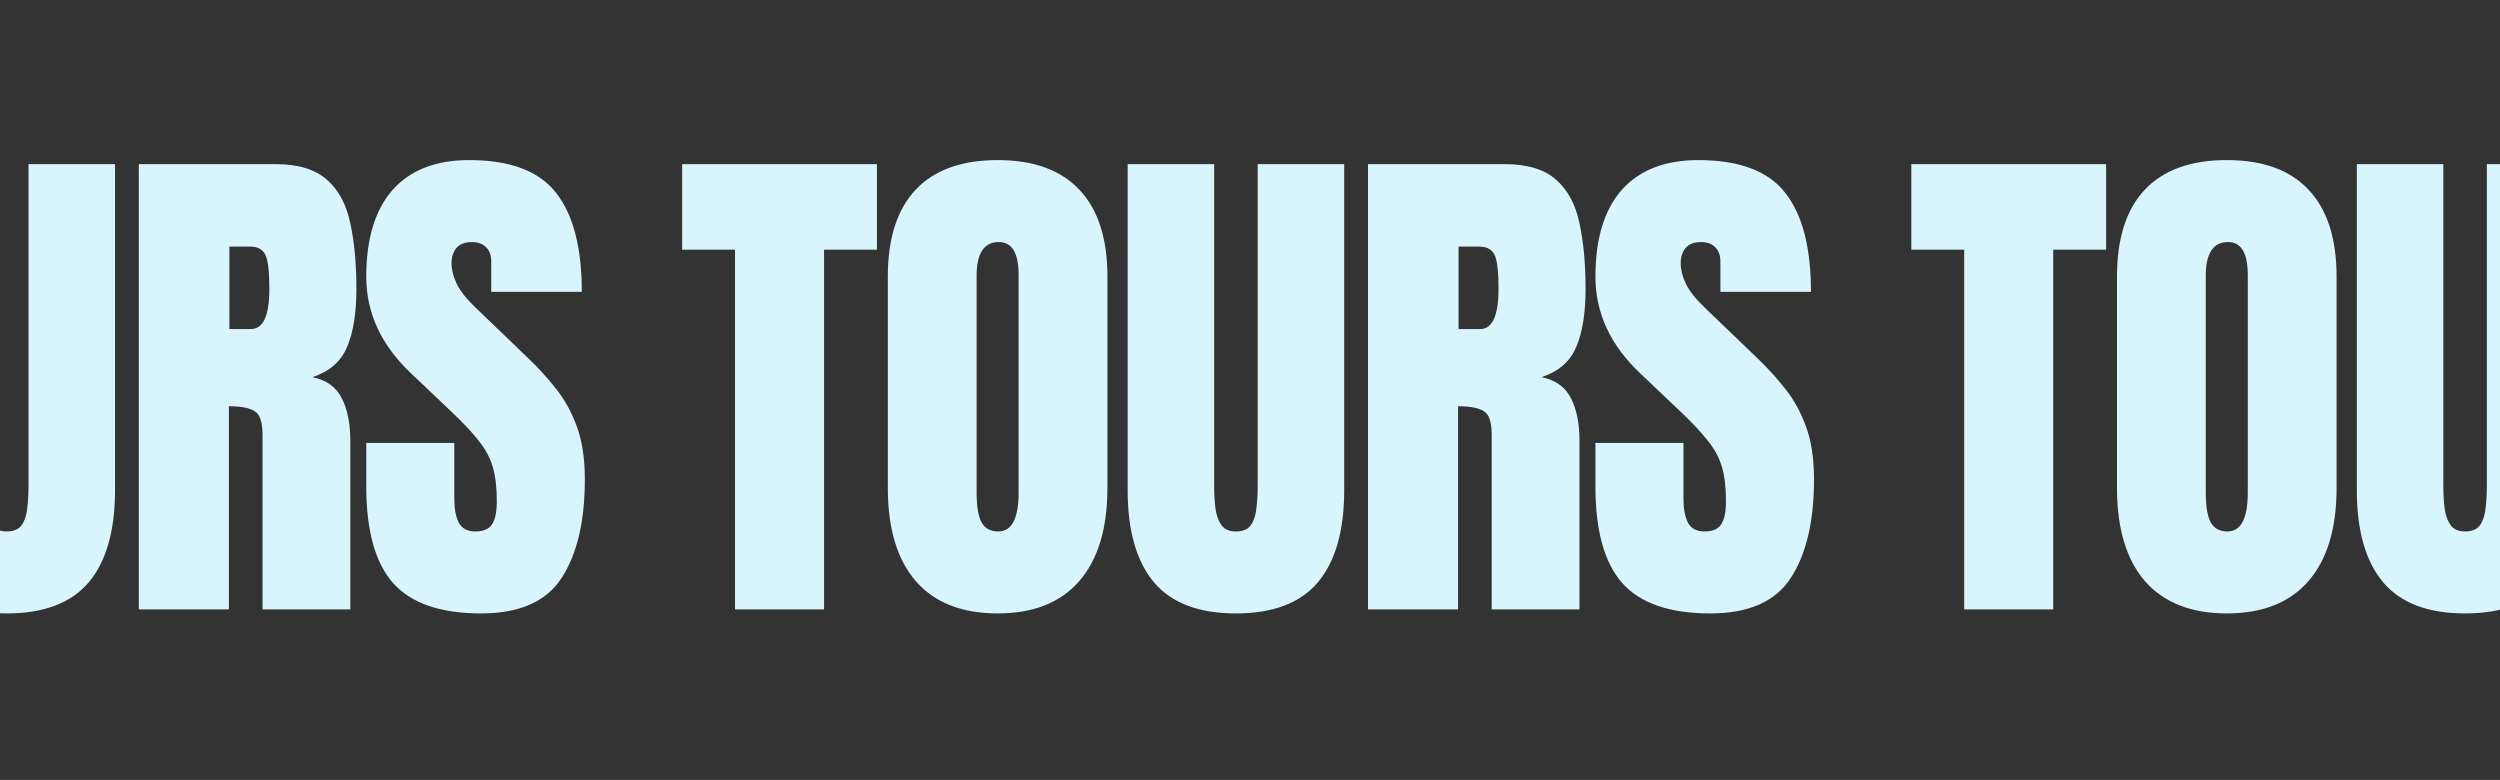
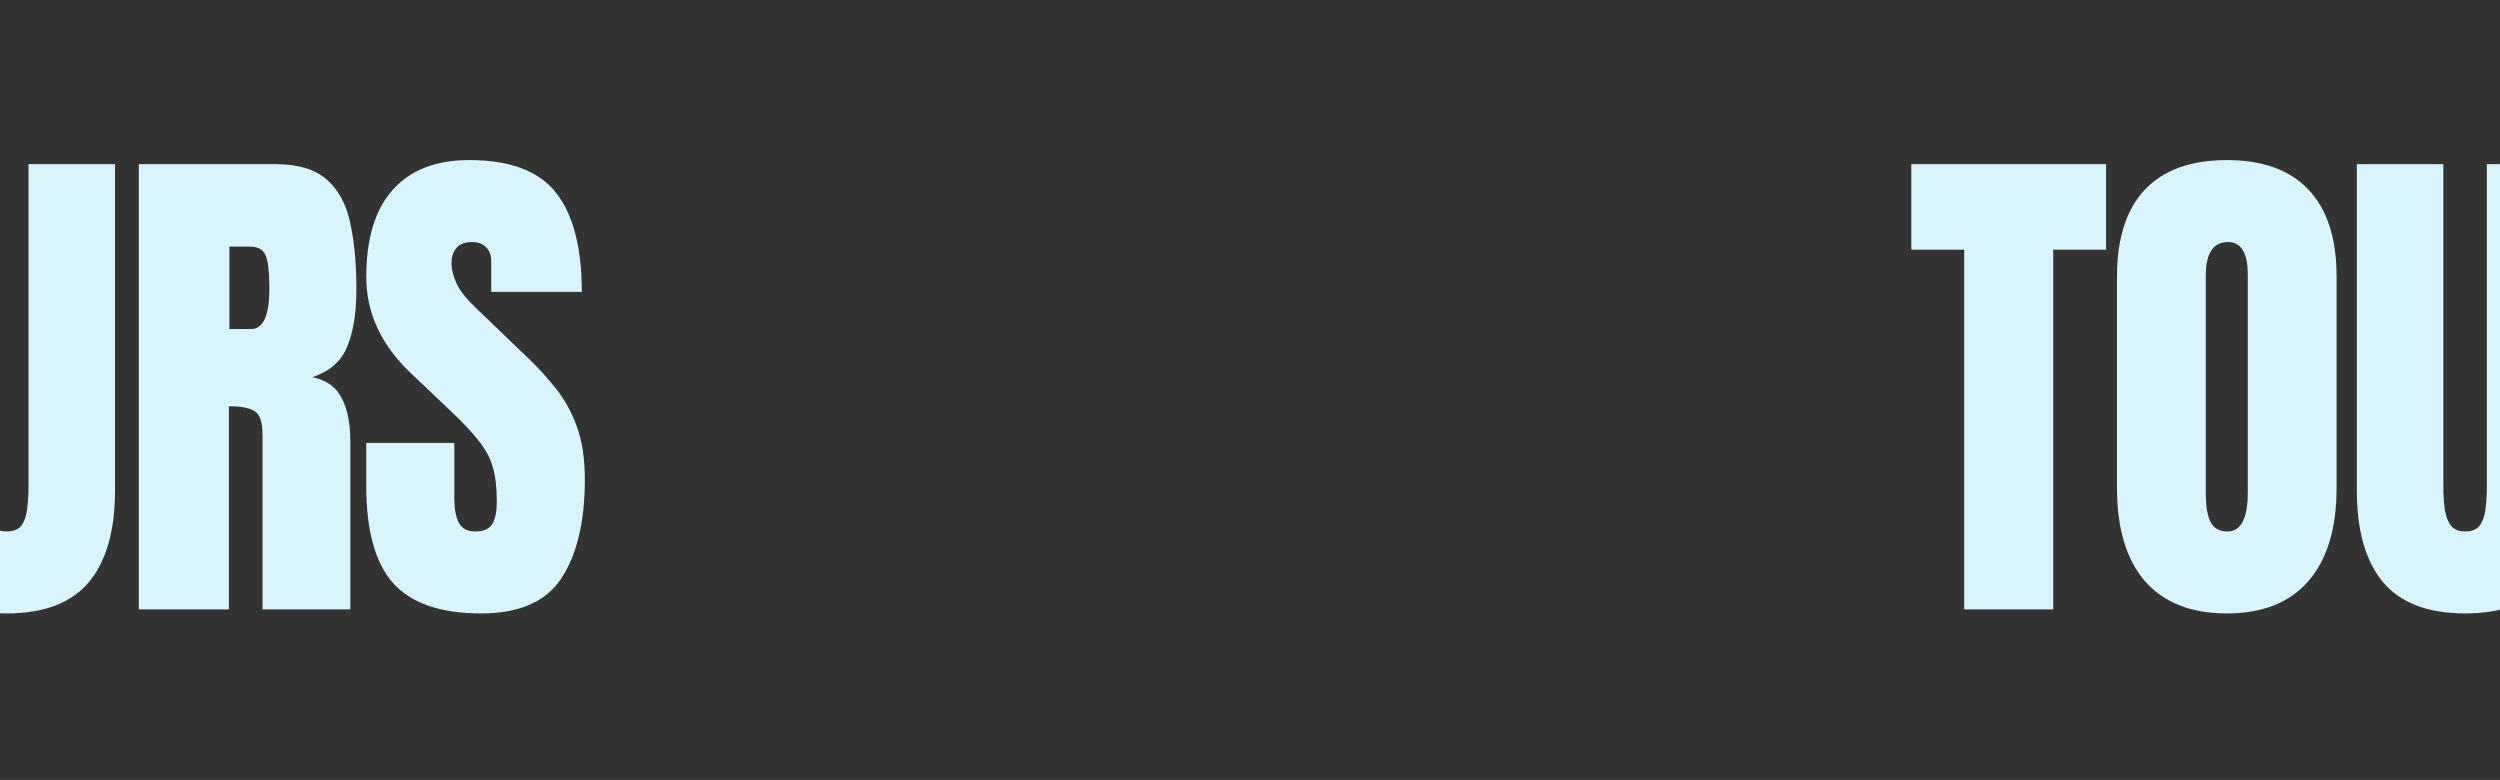
<svg xmlns="http://www.w3.org/2000/svg" width="1920" height="599" viewBox="0 0 1920 599" fill="none">
  <rect x="0" y="0" width="1920" height="599" fill="#333333" stroke="none" />
-   <path d="M564.492 468V191.724H523.886V126.055H673.487V191.724H632.881V468H564.492ZM766.169 471.109C738.84 471.109 717.921 462.884 703.415 446.434C689.037 429.855 681.849 405.958 681.849 374.742V212.319C681.849 183.046 688.973 160.833 703.22 145.678C717.597 130.524 738.58 122.947 766.169 122.947C793.758 122.947 814.676 130.524 828.924 145.678C843.301 160.833 850.49 183.046 850.49 212.319V374.742C850.49 405.958 843.236 429.855 828.73 446.434C814.352 462.884 793.499 471.109 766.169 471.109ZM766.752 408.16C777.114 408.16 782.295 398.122 782.295 378.045V211.153C782.295 194.315 777.244 185.896 767.141 185.896C755.742 185.896 750.043 194.509 750.043 211.736V378.434C750.043 389.055 751.339 396.697 753.929 401.36C756.52 405.893 760.794 408.16 766.752 408.16ZM949.195 471.109C920.7 471.109 899.717 463.143 886.246 447.211C872.776 431.15 866.04 407.577 866.04 376.491V126.055H932.487V373.771C932.487 379.47 932.81 384.975 933.458 390.285C934.106 395.466 935.595 399.741 937.927 403.108C940.258 406.476 944.014 408.16 949.195 408.16C954.506 408.16 958.327 406.541 960.658 403.302C962.99 399.935 964.414 395.596 964.932 390.285C965.58 384.975 965.904 379.47 965.904 373.771V126.055H1032.35V376.491C1032.35 407.577 1025.61 431.15 1012.14 447.211C998.674 463.143 977.691 471.109 949.195 471.109ZM1050.62 468V126.055H1155.54C1173.02 126.055 1186.23 130.07 1195.17 138.101C1204.11 146.002 1210.07 157.141 1213.04 171.518C1216.15 185.766 1217.71 202.539 1217.71 221.839C1217.71 240.49 1215.31 255.385 1210.52 266.525C1205.86 277.664 1196.98 285.37 1183.9 289.645C1194.65 291.847 1202.16 297.222 1206.44 305.77C1210.84 314.19 1213.04 325.134 1213.04 338.605V468H1145.63V334.136C1145.63 324.163 1143.55 318.011 1139.41 315.679C1135.39 313.218 1128.85 311.988 1119.79 311.988V468H1050.62ZM1120.18 252.73H1136.69C1146.15 252.73 1150.87 242.433 1150.87 221.839C1150.87 208.498 1149.84 199.755 1147.76 195.61C1145.69 191.465 1141.81 189.393 1136.11 189.393H1120.18V252.73ZM1313.5 471.109C1282.28 471.109 1259.75 463.337 1245.89 447.794C1232.16 432.251 1225.29 407.512 1225.29 373.577V340.159H1292.9V382.902C1292.9 390.803 1294.07 397.021 1296.4 401.554C1298.86 405.958 1303.07 408.16 1309.03 408.16C1315.25 408.16 1319.52 406.346 1321.85 402.72C1324.31 399.093 1325.54 393.135 1325.54 384.845C1325.54 374.354 1324.51 365.611 1322.44 358.617C1320.36 351.493 1316.74 344.757 1311.56 338.411C1306.5 331.934 1299.45 324.422 1290.38 315.873L1259.68 286.73C1236.76 265.1 1225.29 240.361 1225.29 212.513C1225.29 183.37 1232.03 161.156 1245.5 145.872C1259.1 130.589 1278.72 122.947 1304.37 122.947C1335.71 122.947 1357.93 131.301 1371.01 148.01C1384.22 164.718 1390.82 190.105 1390.82 224.17H1321.27V200.661C1321.27 195.998 1319.91 192.372 1317.19 189.781C1314.6 187.191 1311.04 185.896 1306.5 185.896C1301.06 185.896 1297.05 187.45 1294.46 190.558C1292 193.537 1290.77 197.423 1290.77 202.216C1290.77 207.008 1292.06 212.189 1294.65 217.759C1297.24 223.328 1302.36 229.74 1310 236.993L1349.44 274.879C1357.34 282.391 1364.6 290.357 1371.2 298.776C1377.81 307.066 1383.12 316.78 1387.13 327.919C1391.15 338.929 1393.16 352.399 1393.16 368.331C1393.16 400.453 1387.2 425.645 1375.28 443.908C1363.5 462.042 1342.9 471.109 1313.5 471.109Z" fill="#D8F4FC" />
  <path d="M-379.508 468V191.724H-420.114V126.055H-270.513V191.724H-311.119V468H-379.508ZM-177.831 471.109C-205.16 471.109 -226.079 462.884 -240.585 446.434C-254.963 429.855 -262.151 405.958 -262.151 374.742V212.319C-262.151 183.046 -255.027 160.833 -240.78 145.678C-226.403 130.524 -205.42 122.947 -177.831 122.947C-150.242 122.947 -129.324 130.524 -115.076 145.678C-100.699 160.833 -93.51 183.046 -93.51 212.319V374.742C-93.51 405.958 -100.764 429.855 -115.27 446.434C-129.648 462.884 -150.501 471.109 -177.831 471.109ZM-177.248 408.16C-166.886 408.16 -161.705 398.122 -161.705 378.045V211.153C-161.705 194.315 -166.756 185.896 -176.859 185.896C-188.258 185.896 -193.957 194.509 -193.957 211.736V378.434C-193.957 389.055 -192.661 396.697 -190.071 401.36C-187.48 405.893 -183.206 408.16 -177.248 408.16ZM5.195 471.109C-23.3 471.109 -44.283 463.143 -57.754 447.211C-71.224 431.15 -77.96 407.577 -77.96 376.491V126.055H-11.514V373.771C-11.514 379.47 -11.19 384.975 -10.542 390.285C-9.894 395.466 -8.405 399.741 -6.073 403.108C-3.742 406.476 0.014 408.16 5.195 408.16C10.506 408.16 14.327 406.541 16.658 403.302C18.989 399.935 20.414 395.596 20.932 390.285C21.58 384.975 21.904 379.47 21.904 373.771V126.055H88.35V376.491C88.35 407.577 81.615 431.15 68.144 447.211C54.674 463.143 33.691 471.109 5.195 471.109ZM106.621 468V126.055H211.536C229.021 126.055 242.233 130.07 251.17 138.101C260.107 146.002 266.065 157.141 269.044 171.518C272.153 185.766 273.707 202.539 273.707 221.839C273.707 240.49 271.311 255.385 266.519 266.525C261.856 277.664 252.983 285.37 239.901 289.645C250.652 291.847 258.164 297.222 262.439 305.77C266.843 314.19 269.044 325.134 269.044 338.605V468H201.627V334.136C201.627 324.163 199.555 318.011 195.41 315.679C191.395 313.218 184.854 311.988 175.787 311.988V468H106.621ZM176.175 252.73H192.69C202.145 252.73 206.873 242.433 206.873 221.839C206.873 208.498 205.836 199.755 203.764 195.61C201.692 191.465 197.806 189.393 192.107 189.393H176.175V252.73ZM369.499 471.109C338.283 471.109 315.746 463.337 301.887 447.794C288.157 432.251 281.292 407.512 281.292 373.577V340.159H348.904V382.902C348.904 390.803 350.07 397.021 352.401 401.554C354.862 405.958 359.072 408.16 365.03 408.16C371.247 408.16 375.521 406.346 377.853 402.72C380.314 399.093 381.544 393.135 381.544 384.845C381.544 374.354 380.508 365.611 378.436 358.617C376.363 351.493 372.737 344.757 367.556 338.411C362.504 331.934 355.445 324.422 346.378 315.873L315.681 286.73C292.755 265.1 281.292 240.361 281.292 212.513C281.292 183.37 288.028 161.156 301.498 145.872C315.098 130.589 334.721 122.947 360.367 122.947C391.712 122.947 413.925 131.301 427.007 148.01C440.219 164.718 446.825 190.105 446.825 224.17H377.27V200.661C377.27 195.998 375.91 192.372 373.19 189.781C370.599 187.191 367.038 185.896 362.504 185.896C357.064 185.896 353.049 187.45 350.458 190.558C347.997 193.537 346.767 197.423 346.767 202.216C346.767 207.008 348.062 212.189 350.653 217.759C353.243 223.328 358.359 229.74 366.001 236.993L405.442 274.879C413.343 282.391 420.596 290.357 427.202 298.776C433.807 307.066 439.118 316.78 443.133 327.919C447.149 338.929 449.156 352.399 449.156 368.331C449.156 400.453 443.198 425.645 431.282 443.908C419.495 462.042 398.901 471.109 369.499 471.109Z" fill="#D8F4FC" />
  <path d="M1508.49 468V191.724H1467.89V126.055H1617.49V191.724H1576.88V468H1508.49ZM1710.17 471.109C1682.84 471.109 1661.92 462.884 1647.41 446.434C1633.04 429.855 1625.85 405.958 1625.85 374.742V212.319C1625.85 183.046 1632.97 160.833 1647.22 145.678C1661.6 130.524 1682.58 122.947 1710.17 122.947C1737.76 122.947 1758.68 130.524 1772.92 145.678C1787.3 160.833 1794.49 183.046 1794.49 212.319V374.742C1794.49 405.958 1787.24 429.855 1772.73 446.434C1758.35 462.884 1737.5 471.109 1710.17 471.109ZM1710.75 408.16C1721.11 408.16 1726.3 398.122 1726.3 378.045V211.153C1726.3 194.315 1721.24 185.896 1711.14 185.896C1699.74 185.896 1694.04 194.509 1694.04 211.736V378.434C1694.04 389.055 1695.34 396.697 1697.93 401.36C1700.52 405.893 1704.79 408.16 1710.75 408.16ZM1893.2 471.109C1864.7 471.109 1843.72 463.143 1830.25 447.211C1816.78 431.15 1810.04 407.577 1810.04 376.491V126.055H1876.49V373.771C1876.49 379.47 1876.81 384.975 1877.46 390.285C1878.11 395.466 1879.6 399.741 1881.93 403.108C1884.26 406.476 1888.01 408.16 1893.2 408.16C1898.51 408.16 1902.33 406.541 1904.66 403.302C1906.99 399.935 1908.41 395.596 1908.93 390.285C1909.58 384.975 1909.9 379.47 1909.9 373.771V126.055H1976.35V376.491C1976.35 407.577 1969.61 431.15 1956.14 447.211C1942.67 463.143 1921.69 471.109 1893.2 471.109ZM1994.62 468V126.055H2099.54C2117.02 126.055 2130.23 130.07 2139.17 138.101C2148.11 146.002 2154.07 157.141 2157.04 171.518C2160.15 185.766 2161.71 202.539 2161.71 221.839C2161.71 240.49 2159.31 255.385 2154.52 266.525C2149.86 277.664 2140.98 285.37 2127.9 289.645C2138.65 291.847 2146.16 297.222 2150.44 305.77C2154.84 314.19 2157.04 325.134 2157.04 338.605V468H2089.63V334.136C2089.63 324.163 2087.55 318.011 2083.41 315.679C2079.39 313.218 2072.85 311.988 2063.79 311.988V468H1994.62ZM2064.18 252.73H2080.69C2090.15 252.73 2094.87 242.433 2094.87 221.839C2094.87 208.498 2093.84 199.755 2091.76 195.61C2089.69 191.465 2085.81 189.393 2080.11 189.393H2064.18V252.73ZM2257.5 471.109C2226.28 471.109 2203.75 463.337 2189.89 447.794C2176.16 432.251 2169.29 407.512 2169.29 373.577V340.159H2236.9V382.902C2236.9 390.803 2238.07 397.021 2240.4 401.554C2242.86 405.958 2247.07 408.16 2253.03 408.16C2259.25 408.16 2263.52 406.346 2265.85 402.72C2268.31 399.093 2269.54 393.135 2269.54 384.845C2269.54 374.354 2268.51 365.611 2266.44 358.617C2264.36 351.493 2260.74 344.757 2255.56 338.411C2250.5 331.934 2243.45 324.422 2234.38 315.873L2203.68 286.73C2180.76 265.1 2169.29 240.361 2169.29 212.513C2169.29 183.37 2176.03 161.156 2189.5 145.872C2203.1 130.589 2222.72 122.947 2248.37 122.947C2279.71 122.947 2301.93 131.301 2315.01 148.01C2328.22 164.718 2334.82 190.105 2334.82 224.17H2265.27V200.661C2265.27 195.998 2263.91 192.372 2261.19 189.781C2258.6 187.191 2255.04 185.896 2250.5 185.896C2245.06 185.896 2241.05 187.45 2238.46 190.558C2236 193.537 2234.77 197.423 2234.77 202.216C2234.77 207.008 2236.06 212.189 2238.65 217.759C2241.24 223.328 2246.36 229.74 2254 236.993L2293.44 274.879C2301.34 282.391 2308.6 290.357 2315.2 298.776C2321.81 307.066 2327.12 316.78 2331.13 327.919C2335.15 338.929 2337.16 352.399 2337.16 368.331C2337.16 400.453 2331.2 425.645 2319.28 443.908C2307.5 462.042 2286.9 471.109 2257.5 471.109Z" fill="#D8F4FC" />
</svg>